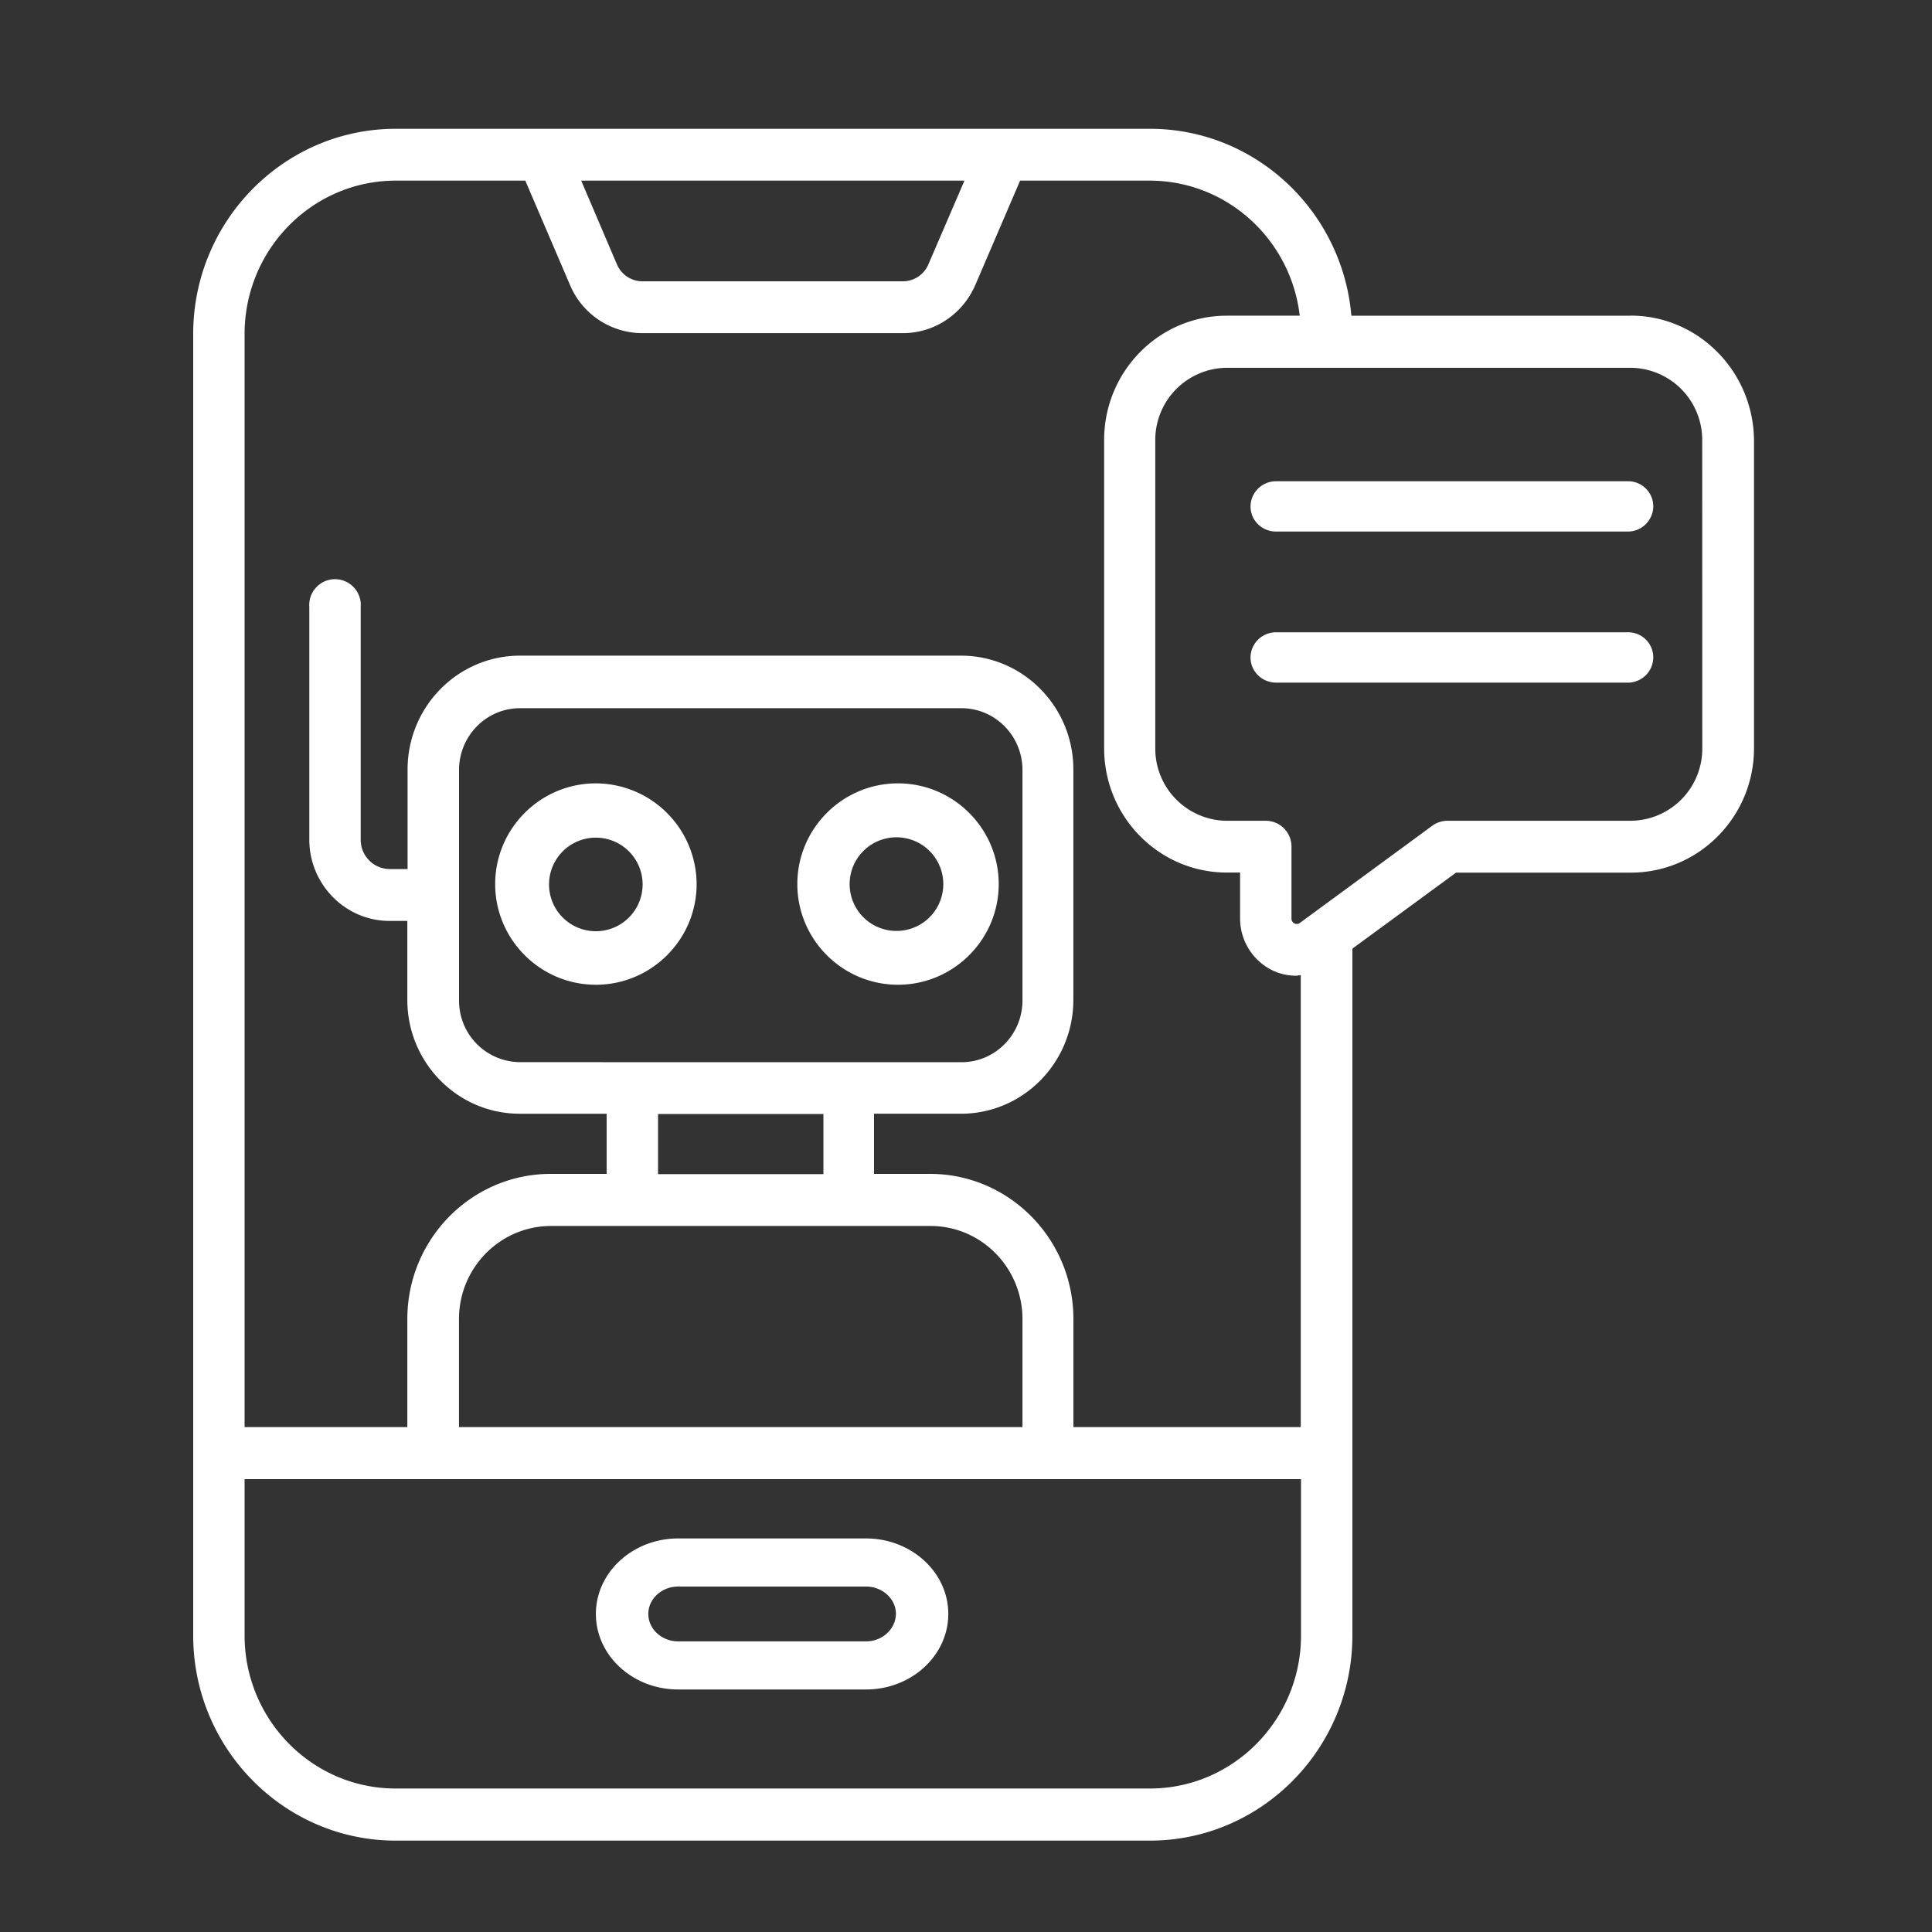
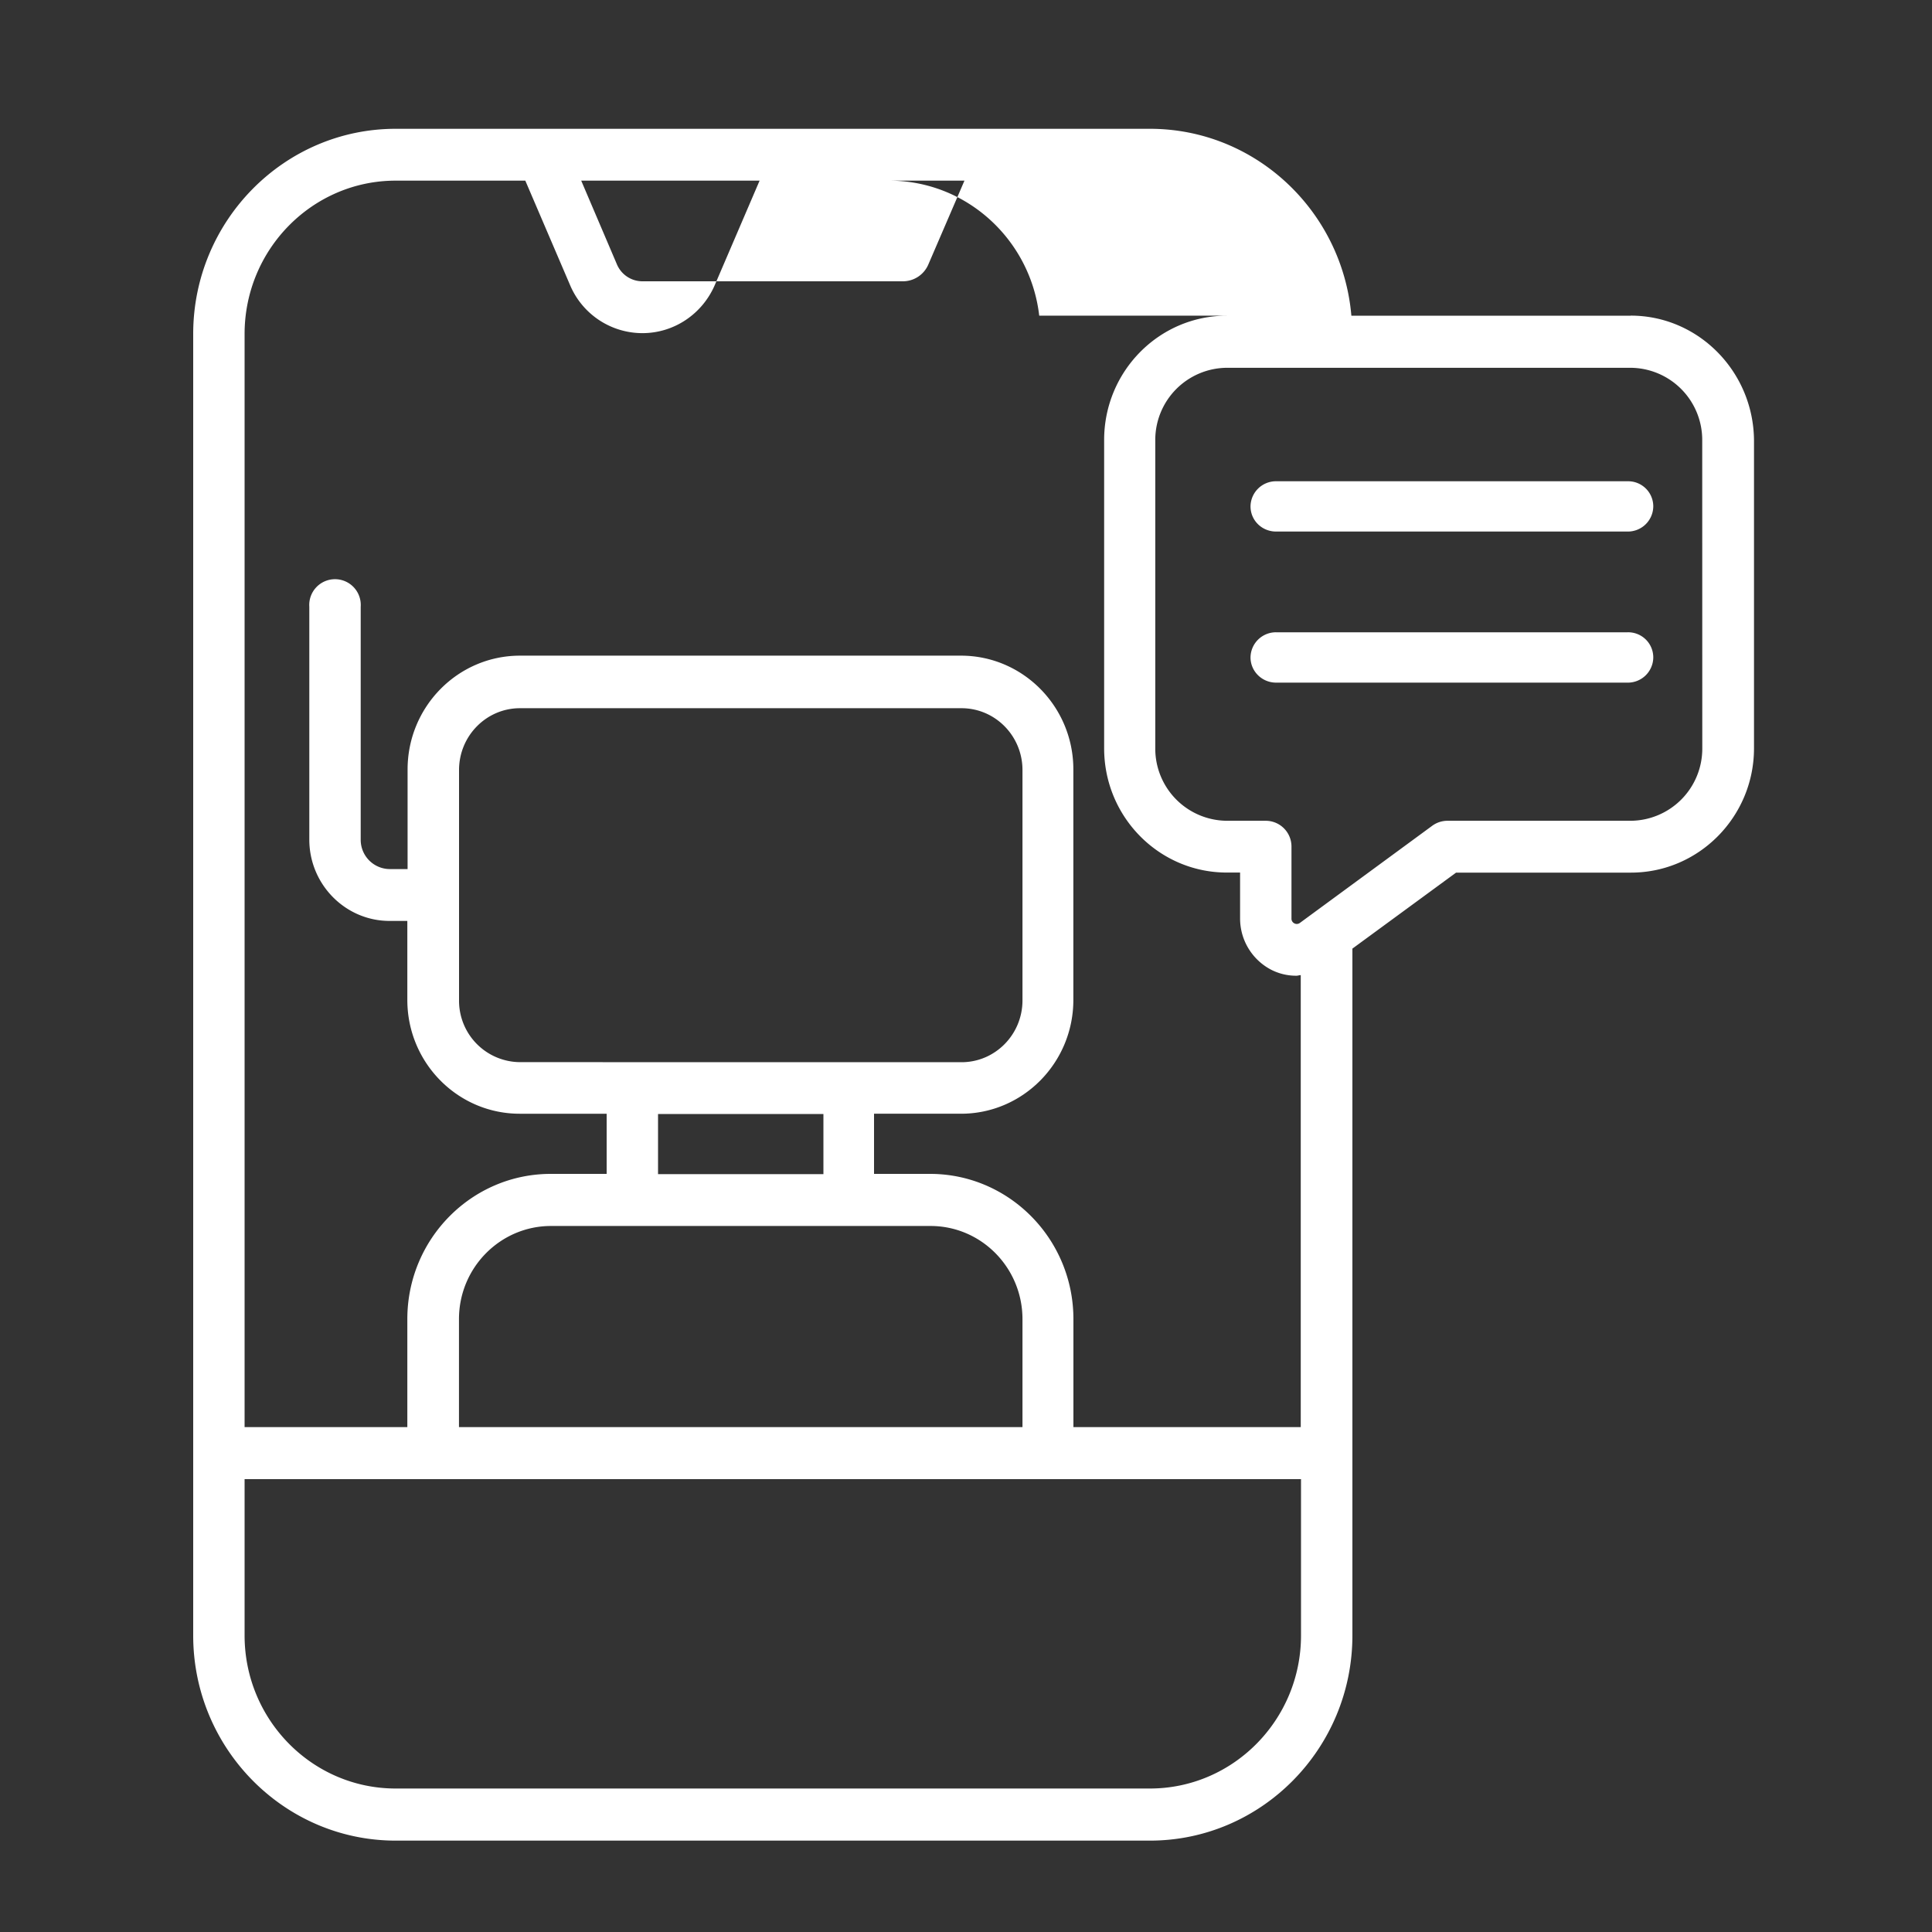
<svg xmlns="http://www.w3.org/2000/svg" width="30" height="30" fill="none">
  <rect width="100%" height="100%" fill="#333333" stroke="none" />
-   <path fill="#fff" d="M13.449 23.889H10.53c-.704 0-1.277.526-1.277 1.172 0 .647.573 1.173 1.277 1.173h2.918c.704 0 1.277-.526 1.277-1.173 0-.646-.573-1.172-1.277-1.172m0 1.598H10.53c-.253 0-.463-.19-.463-.426 0-.232.206-.425.463-.425h2.918c.253 0 .464.19.464.425-.005.236-.211.426-.464.426M9.253 12.164c-.862 0-1.564.702-1.564 1.564 0 .861.702 1.563 1.564 1.563s1.564-.702 1.564-1.563a1.57 1.57 0 0 0-1.564-1.564m0 2.296a.726.726 0 1 1-.002-1.453.726.726 0 0 1 .002 1.453M15.508 13.728c0-.862-.702-1.564-1.564-1.564s-1.563.702-1.563 1.564c0 .861.701 1.563 1.563 1.563s1.564-.702 1.564-1.563m-1.56.727a.727.727 0 1 1-.002-1.453.727.727 0 0 1 .003 1.453" />
-   <path fill="#fff" d="M25.322 4.902h-4.338C20.844 3.276 19.494 2 17.856 2H6.144C4.412 2 3 3.43 3 5.186v20.21c0 1.755 1.412 3.185 3.144 3.185h11.712c1.733 0 3.144-1.43 3.144-3.186V14.73l1.61-1.18h2.716c1.053 0 1.91-.868 1.91-1.93V6.836c-.009-1.068-.865-1.935-1.914-1.935M14.976 2.805l-.56 1.3a.43.43 0 0 1-.395.263H9.976a.43.43 0 0 1-.396-.262l-.555-1.301zm-8.832 0h2.013l.695 1.622a1.22 1.22 0 0 0 1.124.746h4.045c.486 0 .926-.292 1.123-.746l.696-1.622h2.012c1.202 0 2.194.917 2.33 2.097H19.05c-1.054 0-1.905.867-1.905 1.93v4.787c0 1.068.855 1.93 1.905 1.93h.206v.713c0 .334.185.638.477.793a.85.85 0 0 0 .4.096c.02 0 .04-.009.065-.009v7.018h-3.53v-1.677c0-1.242-.997-2.255-2.227-2.255h-.869v-.934h1.35c.963 0 1.745-.792 1.745-1.768v-3.578c0-.975-.782-1.767-1.745-1.767H8.074c-.963 0-1.745.792-1.745 1.768v1.546h-.275a.454.454 0 0 1-.453-.458V9.422a.4.4 0 1 0-.798 0v3.615c0 .696.56 1.263 1.246 1.263h.276v1.226c0 .976.782 1.768 1.745 1.768h1.35v.934h-.868c-1.227 0-2.227 1.009-2.227 2.255v1.677H3.798V5.186c0-1.314 1.054-2.381 2.346-2.381m1.93 13.688a.953.953 0 0 1-.946-.959v-3.577c0-.53.424-.96.946-.96h6.856c.523 0 .947.43.947.96v3.577c0 .53-.424.96-.947.96zm4.712.805v.934h-2.568v-.934zm1.663 1.739c.79 0 1.428.65 1.428 1.447v1.676h-8.75v-1.677c0-.8.643-1.446 1.429-1.446zm3.407 8.735H6.144c-1.296 0-2.346-1.068-2.346-2.377v-2.427h16.404v2.427c0 1.31-1.053 2.377-2.346 2.377m8.577-16.153a1.12 1.12 0 0 1-1.111 1.126h-2.844a.4.4 0 0 0-.235.075l-2.057 1.51a.08.08 0 0 1-.087.008.08.08 0 0 1-.045-.075v-1.114a.4.4 0 0 0-.4-.404h-.604a1.12 1.12 0 0 1-1.111-1.126V6.837a1.12 1.12 0 0 1 1.11-1.126h6.273a1.12 1.12 0 0 1 1.11 1.126z" />
+   <path fill="#fff" d="M25.322 4.902h-4.338C20.844 3.276 19.494 2 17.856 2H6.144C4.412 2 3 3.43 3 5.186v20.21c0 1.755 1.412 3.185 3.144 3.185h11.712c1.733 0 3.144-1.43 3.144-3.186V14.73l1.61-1.18h2.716c1.053 0 1.91-.868 1.91-1.93V6.836c-.009-1.068-.865-1.935-1.914-1.935M14.976 2.805l-.56 1.3a.43.43 0 0 1-.395.263H9.976a.43.43 0 0 1-.396-.262l-.555-1.301zm-8.832 0h2.013l.695 1.622a1.22 1.22 0 0 0 1.124.746c.486 0 .926-.292 1.123-.746l.696-1.622h2.012c1.202 0 2.194.917 2.33 2.097H19.05c-1.054 0-1.905.867-1.905 1.93v4.787c0 1.068.855 1.93 1.905 1.93h.206v.713c0 .334.185.638.477.793a.85.85 0 0 0 .4.096c.02 0 .04-.009.065-.009v7.018h-3.53v-1.677c0-1.242-.997-2.255-2.227-2.255h-.869v-.934h1.35c.963 0 1.745-.792 1.745-1.768v-3.578c0-.975-.782-1.767-1.745-1.767H8.074c-.963 0-1.745.792-1.745 1.768v1.546h-.275a.454.454 0 0 1-.453-.458V9.422a.4.4 0 1 0-.798 0v3.615c0 .696.56 1.263 1.246 1.263h.276v1.226c0 .976.782 1.768 1.745 1.768h1.35v.934h-.868c-1.227 0-2.227 1.009-2.227 2.255v1.677H3.798V5.186c0-1.314 1.054-2.381 2.346-2.381m1.93 13.688a.953.953 0 0 1-.946-.959v-3.577c0-.53.424-.96.946-.96h6.856c.523 0 .947.43.947.96v3.577c0 .53-.424.96-.947.96zm4.712.805v.934h-2.568v-.934zm1.663 1.739c.79 0 1.428.65 1.428 1.447v1.676h-8.75v-1.677c0-.8.643-1.446 1.429-1.446zm3.407 8.735H6.144c-1.296 0-2.346-1.068-2.346-2.377v-2.427h16.404v2.427c0 1.31-1.053 2.377-2.346 2.377m8.577-16.153a1.12 1.12 0 0 1-1.111 1.126h-2.844a.4.4 0 0 0-.235.075l-2.057 1.51a.08.08 0 0 1-.087.008.08.08 0 0 1-.045-.075v-1.114a.4.4 0 0 0-.4-.404h-.604a1.12 1.12 0 0 1-1.111-1.126V6.837a1.12 1.12 0 0 1 1.11-1.126h6.273a1.12 1.12 0 0 1 1.11 1.126z" />
  <path fill="#fff" d="M25.274 7.473h-5.458a.395.395 0 0 0-.398.39c0 .218.177.391.398.391h5.458a.395.395 0 0 0 .398-.39.39.39 0 0 0-.398-.391M25.274 9.818h-5.458a.395.395 0 0 0-.398.391c0 .214.177.391.398.391h5.458a.395.395 0 0 0 .398-.39.39.39 0 0 0-.398-.392" />
</svg>